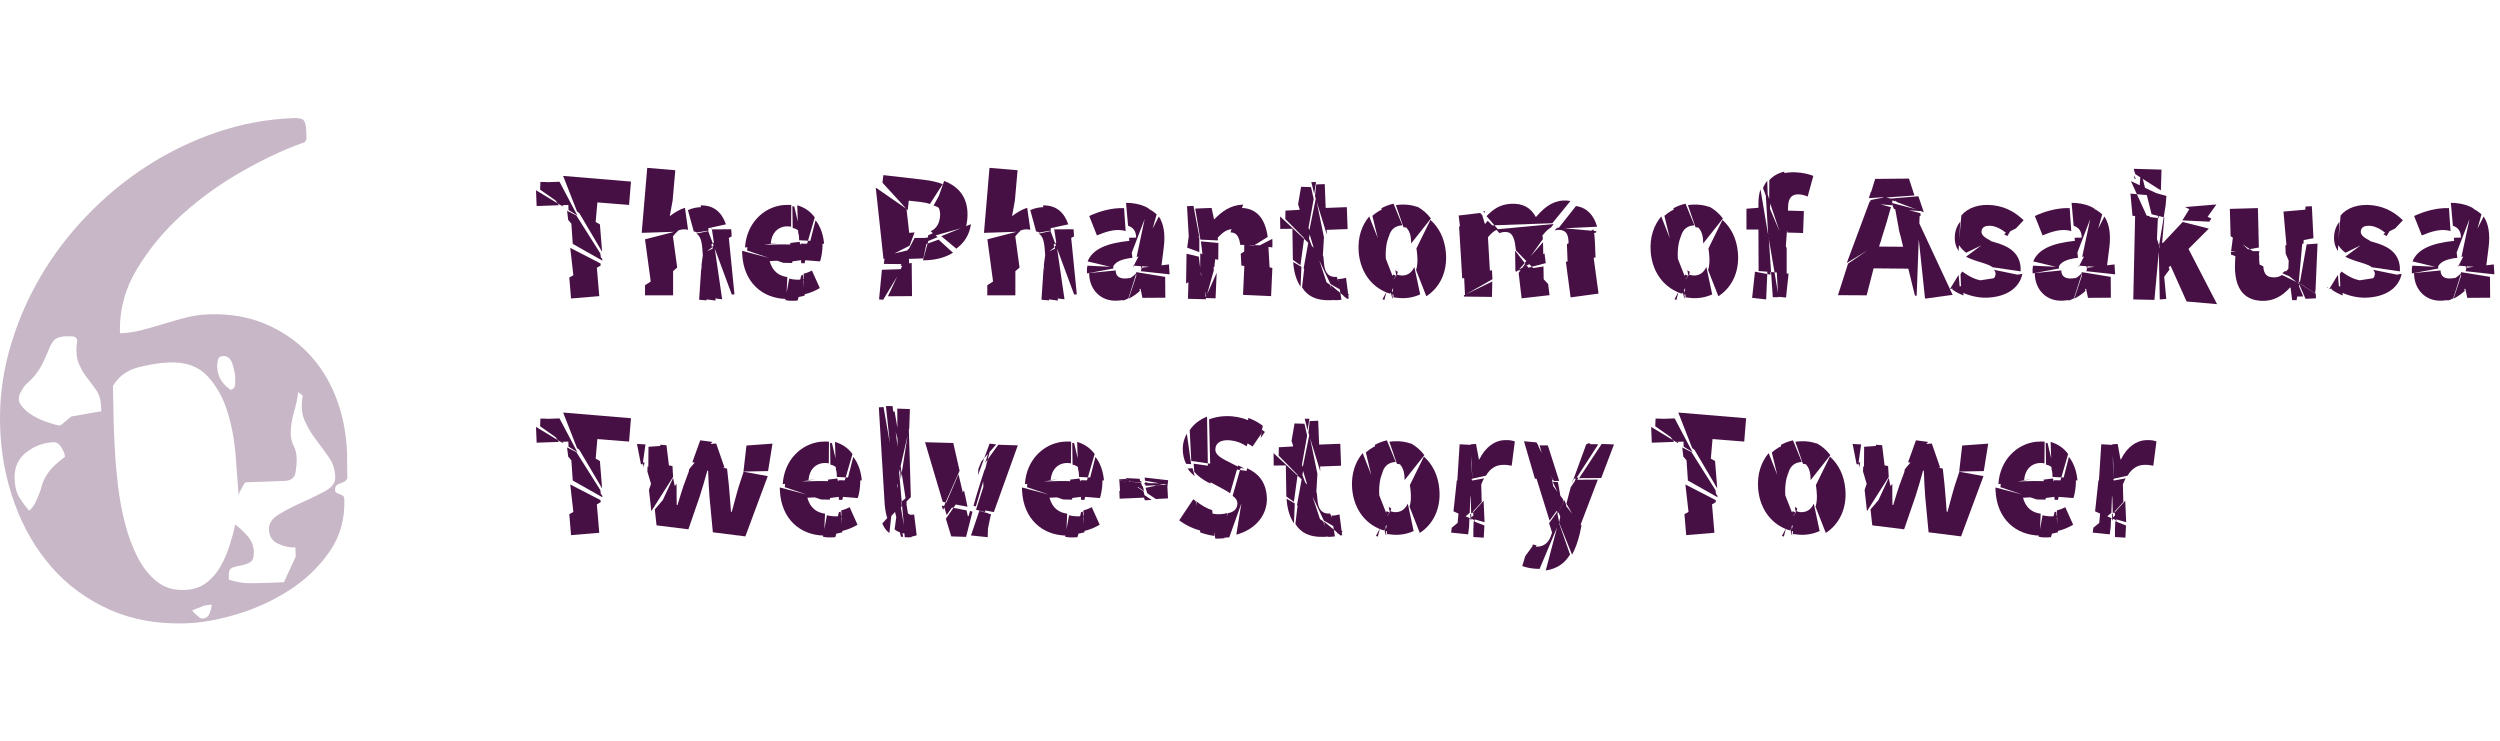
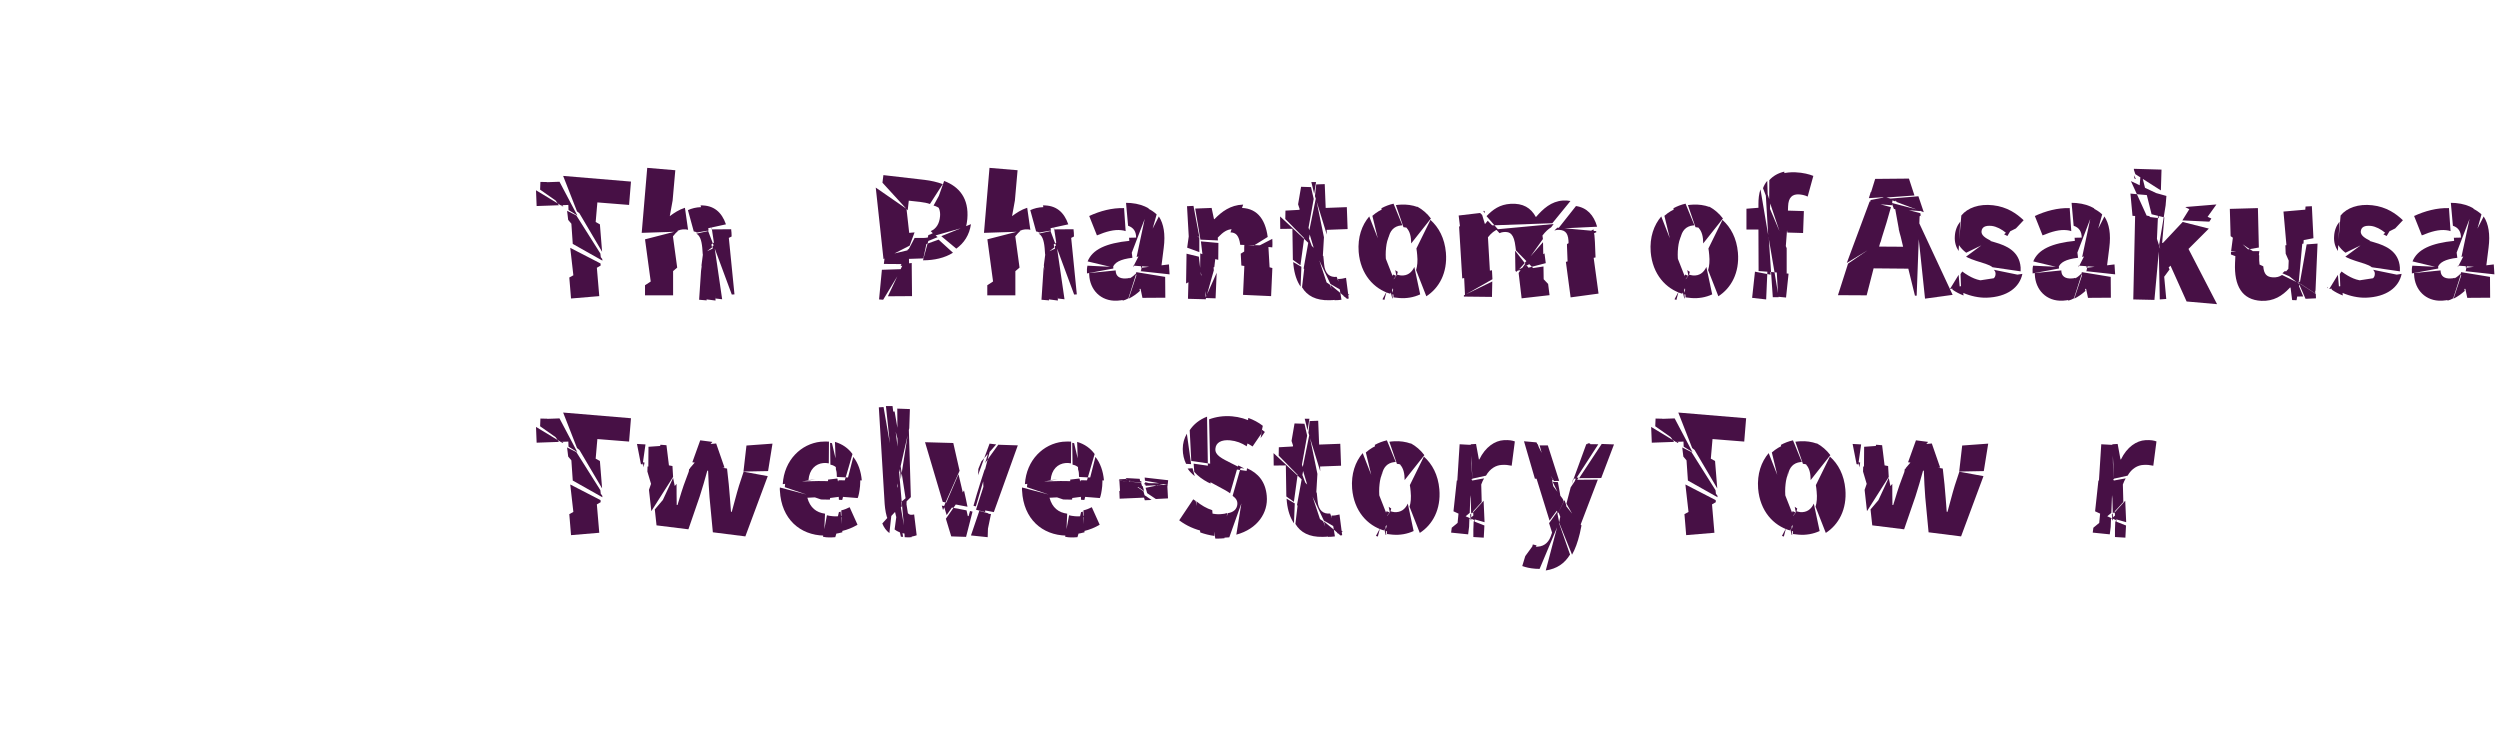
<svg xmlns="http://www.w3.org/2000/svg" id="_レイヤー_2" width="316.93" height="94" viewBox="0 0 316.93 94">
  <defs>
    <style>.cls-1{fill:#460e44;}.cls-2{fill:#fff;opacity:0;}.cls-3{opacity:.99;}.cls-4{opacity:.3;}</style>
  </defs>
  <g id="_レイヤー_2-2">
    <rect class="cls-2" x="111.46" y="-111.46" width="94" height="316.93" transform="translate(205.46 -111.46) rotate(90)" />
    <g class="cls-3">
      <path class="cls-1" d="M70.93,23.04l2.26,4.28-1.12-.7-.02-.64-.98.04-.38-.24.16.24-2.82.1-.08-2,2.74,1.66-1.9-2.66,2.14-.08ZM71.23,26.14l-.14-.26-2.62-1.84.04-.98.86.02,1.72,2.8.34.26h-.2ZM73.15,26.8l-1.76-4.5,8.6.72-.24,2.96-4.02-.32-.26,3-2.32-1.86ZM73.07,27.32l3.04,4.82.08.7-4.16-4.96-.14-1.16,1.18.6ZM72.17,35.18l3.44-1.88.36,4.24-3.58.3-.22-2.66ZM76.15,33.66l-3.38,1.98-.48-4.22,3.84,1.98.02.26ZM72.39,27.72l3.96,5.12.02.2-3.76-2.12-.22-3.2ZM76.33,31.92l-2.9-4.92,2.62,1.44.28,3.48Z" />
      <path class="cls-1" d="M81.35,29.52l.7-8.24,3.56.3-.34,3.84-.36,1.98c.54-.4,1.16-.82,1.92-1.06l.4,2.8c-.1-.04-.18-.04-.3-.06-.48-.04-.88.08-1.26.3l-4.32.14ZM85.85,33.92l-3.22,2.78-.86-6.36,4.2-1.08c-.22.18-.44.42-.66.7l.54,3.96ZM81.77,36.16l3.56-2.32v3.6h-3.56v-1.28ZM89.75,28.74l.08.48-1.48.26c-.12-.08-.24-.12-.4-.14l-.74-2.7c.48-.22,1.02-.36,1.64-.38.04,0,.08-.02.12-.02l.78,2.5ZM89.75,29.3l.52,2.06-1.18.9-.06-.82c-.1-1.08-.34-1.6-.76-1.82l1.48-.32ZM88.91,33.8l.68,4.28-.96-.08.28-4.2ZM90.15,31.02l-.54-2.06h.04l-.16-.48-.68-2.44c1.66-.04,2.68.84,3.22,2.4l-2.38.52.72,1.9,1.92-1.54c.04.32.1.64.12.98l.7,7.02-.34.02-2.4-6.48-.22.16ZM90.47,31.46l.24,6.64-1.4-.18-.38-4.3.2-1.54,1.34-.62ZM89.71,28.84l-.76-2.5c.08,0,.16,0,.24.02l.52,2.48ZM90.71,37.84l-.38-6.64.22-.12-.3-2h-.04l-.02-.5.06.5,2.44-.02c.04.3.06.6.06.92l-2.2,1.1,1,6.86-.84-.1Z" />
-       <path class="cls-1" d="M98.77,33.04l-1.2.06c.34,1.26,1.14,1.88,2.24,2.02l-.12,2.78c-3.04-.06-5.42-2.1-5.6-5.68-.02-.14-.02-.28,0-.42l4.68,1.24ZM98.61,30.78l-4.16.6c.18-3.08,2.36-5.12,4.8-5.38.36-.02.72-.04,1.06-.02l-.02,2.76c-.2-.04-.44-.06-.7-.04-.98.1-1.76.8-1.88,2.16l.9-.08ZM98.97,30.98l1.72.02-.26,2.34-1.12-.02-4.6-1.56c.02-.22.04-.46.08-.68l4.18-.1ZM100.05,35.32c.22.06.46.1.72.12.38.04.78.02,1.16-.06l-.82,2.72c-.36.04-.72.04-1.06.02-.18-.02-.34-.04-.5-.08l.5-2.72ZM100.25,33.16l-.06-2.36,1.18-.14.54,2.28-1.66.22ZM100.45,26.14c.08.02.16.02.24.04l.8,3.4c-.22-.36-.54-.6-1-.68l-.04-2.76ZM101.57,34.92c.06-.02.14-.04.22-.06l.22,2.62c-.38.1-.74.18-1.1.22l.66-2.78ZM102.43,30.52l1.84.06c.02.34,0,.7-.02,1.04-.06.64-.18,1.26-.3,1.52l-2.24-.18.72-2.44-1.12-.06c0-.36-.02-.68-.12-.94l-.12-3.5c.96.28,1.7.82,2.22,1.54l-.86,2.96ZM102.63,30.9l-.64,2.48-.42-.02-.14-2.36h.08v-.12l1.12.02.76-2.98c.62.78.98,1.82,1.08,2.98h-1.84ZM101.87,34.7c.36-.08.7-.22,1.06-.4l1,2.22c-.6.36-1.28.64-1.98.8l-.08-2.62Z" />
      <path class="cls-1" d="M111.02,23.78l3.9,2.7.34,3.04.68-.06-.62,1.68-3.32,1.7-.98-9.06ZM114.3,34.12l-2.34,3.88-.52-.04.36-3.76,2.5-.08ZM115.07,26.66l-3.2-3.5.12-.96,5.2.6c.84.1,1.62.28,2.32.54l-1.62,2.52c-.34-.12-.74-.2-1.22-.26l-1.46-.16-.14,1.22ZM115.79,31.56l-1.22,1.92-2.52-.02.12-1.04,3.62-.86ZM112.56,37.56l1.92-4.08,1.1-.14.04,4.2-3.06.02ZM118.87,30.06l-1.36.56-.46,2.14h-.08l-1.74.06.02.74-1.08.16.92-2.1,2.42-1,.18-.82c.22-.06.4-.14.56-.24l.62.5ZM118.99,30.38l1.82,1.66c-1.04.66-2.38.96-3.8.96l.58-2.12-2.48.88.84-1.6h.86c.38.02.72-.02,1.02-.1l-.24.82,1.4-.5ZM118.55,29.86l-.56-.56c.7-.3,1.1-.94,1.18-1.86.06-.68-.12-1.2-.52-1.56l1.04-2.94c1.9.72,3.16,2.2,2.94,4.82-.04.34-.08.68-.18,1l-3.9,1.1ZM119.15,26.46c-.2-.18-.48-.32-.8-.4l1.44-2.64c.08.02.18.04.26.06l-.9,2.98ZM119.33,29.94l3.76-1.52c-.2,1.38-.88,2.4-1.86,3.1l-1.9-1.58Z" />
      <path class="cls-1" d="M124.74,29.52l.7-8.24,3.56.3-.34,3.84-.36,1.98c.54-.4,1.16-.82,1.92-1.06l.4,2.8c-.1-.04-.18-.04-.3-.06-.48-.04-.88.08-1.26.3l-4.32.14ZM129.25,33.92l-3.22,2.78-.86-6.36,4.2-1.08c-.22.18-.44.42-.66.7l.54,3.96ZM125.16,36.16l3.56-2.32v3.6h-3.56v-1.28ZM133.15,28.74l.08.48-1.48.26c-.12-.08-.24-.12-.4-.14l-.74-2.7c.48-.22,1.02-.36,1.64-.38.04,0,.08-.02.12-.02l.78,2.5ZM133.15,29.3l.52,2.06-1.18.9-.06-.82c-.1-1.08-.34-1.6-.76-1.82l1.48-.32ZM132.31,33.8l.68,4.28-.96-.08.28-4.2ZM133.55,31.02l-.54-2.06h.04l-.16-.48-.68-2.44c1.66-.04,2.68.84,3.22,2.4l-2.38.52.72,1.9,1.92-1.54c.04.32.1.64.12.98l.7,7.02-.34.02-2.4-6.48-.22.16ZM133.87,31.46l.24,6.64-1.4-.18-.38-4.3.2-1.54,1.34-.62ZM133.11,28.84l-.76-2.5c.08,0,.16,0,.24.02l.52,2.48ZM134.11,37.84l-.38-6.64.22-.12-.3-2h-.04l-.02-.5.06.5,2.44-.02c.04.3.06.6.06.92l-2.2,1.1,1,6.86-.84-.1Z" />
      <path class="cls-1" d="M141.14,33.84c0,.06-.02.14,0,.2l-3.34.62c-.02-.36-.02-.68.06-.98l3.28.16ZM137.88,33.14c.6-1.5,2.3-2.32,5.4-2.62l.28,2.16c-1.58.18-2.28.62-2.48,1.22l-3.2-.76ZM142.58,37.96c-.3.1-.62.14-.96.16-2.1.1-3.46-1.4-3.54-3.3,0-.08,0-.14-.02-.2l3.38-.34v.1c.04.66.52.96,1.26.92.18,0,.36-.02.52-.08l-.64,2.74ZM142.7,29.3c-.16-.06-.36-.1-.56-.12-.9-.1-1.88.16-3.08.66l-.98-2.46c1.4-.64,2.88-1.04,4.42-1l.2,2.92ZM144.01,34.8l-.96,3.02c-.22.12-.48.24-.74.3l.66-2.72c.38-.14.72-.4,1.02-.72l.02.12ZM143.37,32.32s-.02,0-.04-.02l-.2-2.16c.28-.02.58,0,.9-.02,0-.74-.3-1.26-1.02-1.5l-.26-2.9c.22,0,.42,0,.62.02.9.08,1.64.32,2.26.68l-2.26,5.9ZM144.09,34.84l.42,2.04c-.44.4-.92.74-1.42.98l1-3.02ZM143.73,33.68l3.18-6.24c.62.94.84,2.26.62,3.96l-.32,2.54-3.48-.26-.1.2.02-.22.08.02ZM144.01,34.68l.04-.18,3.66.6.02,2.64-2.9.02-.24-1.14h-.1s-.06.06-.1.08l-.38-2.02ZM144.73,33.94l3.46-.42.08,1.26-3.66-.4-.02-.02s.06-.06.08-.08v-.12l.06-.22h-.08l-.1-1.48c-.16.04-.32.06-.46.12l1.32-6.2c.46.2.88.48,1.22.8l-1.9,6.76ZM144.39,34.64l-.06.18-.02-.12s.04-.04.06-.06h.02ZM144.39,34.2l-.02.02s.02-.04.02-.04v.02Z" />
      <path class="cls-1" d="M150.42,32.16l1.56.38.28,2.4-1.9,1,.06-3.78ZM152.04,30.02l-1.34-.02-.22-3.86.82-.04.74,3.92ZM152.04,31.96l-1.54-.56.22-1.58,1.32.26v1.88ZM152.88,37.92l-.02.02-2.26-.06.06-2.14,1.9-.98.32,3.16ZM156.5,29.02c-.06,0-.12,0-.18.02-.8.02-1.28.4-1.94,1.08l.02.36-2.22-.1-.66-3.94,2.08-.08.3,1.42h.06c.92-.96,2.04-1.78,3.58-1.84h.06l-1.1,3.08ZM152.16,32.12l1.9.72-.12,1.02-1.8.68.02-2.42ZM153.88,34.26l-.94,3.34-.72-3.08,1.58-1.08.08.82ZM154.44,32.94l-1.98-.48-.22-1.86,2.22.2-.02,2.14ZM152.82,37.76l1.42-3.18-.14,3.24-1.28-.04.12-.32v.02l-.12.28ZM160.97,34.24l-3.6-.58-.08-1.5,1.74-1.08-1.8-.04c-.16-1.18-.54-1.56-1.24-1.58l1.04-3.1c2.22-.1,3.36,1.3,3.68,3.68l-1.68,1.04,1.76.04.18,3.12ZM157.78,33.02l3.52.96-.16,3.56-3.56-.16.2-4.36ZM161.29,31.36l-1.74-.18-1.82.96v-.74c.02-.14.02-.26.02-.38l1.8.16,1.74-.9c.02.24.02.48.02.74l-.02.34Z" />
      <path class="cls-1" d="M166.32,31.22l-1-.94-.46,3.34-.96-.68-.06-3.94-1.54.02-.02-1.58,3.04,2.84.16-1.26.84,2.2ZM165.86,30.72l.96.98,1.56,4.72-3.12-2.38.6-3.32-2.92-2.96.02-1.06,1.78-.1.12-.78,1.22,3.64-.22,1.26ZM164.98,33.82l-.1,2.52c-.48-.7-.78-1.6-.9-2.68l-.04-.44,1.04.6ZM166.2,23.72l.34,1.5-.78,4.34-1.2-3.66.38-2.22,1.26.04ZM165.36,33.9l3.22,2.18.76,1.92c-.26.04-.52.06-.82.06-1.7.04-2.82-.56-3.46-1.64l.3-2.52ZM166.82,25.1l1.02,4.98-.16,2.72-1.06-1.12-.68-2.26.88-4.32ZM166.6,24.56l-.36-1.48h.6l-.24,1.48ZM170.08,36.82l-1.42-.82-2.12-4.5,1.22.96.1,1.02c.1,1.26.74,1.7,1.58,1.62h.02l.62,1.72.98.56c-.2.08-.44.16-.68.24l-.3-.8ZM168.2,29.74l-1.5-4.88.16-1.48,1.08-.04.12,3.02,2.68-.1.1,2.78-2.66.1.02.6ZM169.92,37.14l.14.86c-.28.04-.56.06-.88.06l-.52-1.96,1.26,1.04-.3-1.78c.32.02.74-.06,1.02-.14l.34,2.62c-.06.02-.14.04-.22.04l-.84-.74Z" />
      <path class="cls-1" d="M177.04,35.06l.1.38-.26.48.62,1.54c-.34-.02-.7-.08-1.04-.16l.28-1.06.14-.32-.02-.12-.12.44-.5,1c-2.06-.62-3.76-2.44-4-5.3-.14-1.86.4-3.4,1.34-4.5l3.28,8.36.18-.74-.16-.82c.1.08.2.16.32.22l-.16.6ZM176.4,35.76l.16,2.06h-.06l-.4-1.62-.2.3.18-.42-2.1-8.72c.52-.46,1.1-.8,1.7-1.02l.3,3.88c-.18.44-.26.98-.3,1.62-.06,1.22.12,2.14.64,2.7l.04.84.26-.58c.1.06.22.1.36.16l-.58.8-.04-.38-.28.7.02.12.3-.44ZM175.12,26.4c.48-.26,1-.46,1.54-.58l1.12,2.74c-.06.02-.12.02-.18.02-.88.1-1.4.66-1.58,1.62l-.9-3.8ZM175.78,36.96l-.28,1.06c-.08-.02-.16-.06-.24-.08l.52-.98ZM176.54,35.62l.58-.8c.14.04.3.08.48.1.8.06,1.36-.34,1.7-1.08l.74,3.48c-.82.38-1.74.54-2.66.46-.24-.02-.48-.06-.72-.08l-.12-2.08ZM178.84,29.14c-.26-.2-.56-.32-.92-.34l-.96-2.8c.2-.02.42-.06.64-.06.72-.04,1.44.06,2.1.3l-.86,2.9ZM179.68,26.2c.66.36,1.26.88,1.72,1.5l-2.5,3.16c0-.84-.16-1.5-.56-1.94l1.34-2.72ZM179.52,34.24c.16-.52.22-1.16.14-1.92-.02-.3-.06-.58-.1-.82l1.78-3.62c1.06.94,1.8,2.32,1.96,4.14.22,2.56-.86,4.5-2.48,5.54l-1.3-3.32Z" />
      <path class="cls-1" d="M189.66,29.08l7.3-.68-.32.42c-.34.2-.72.54-1.1,1.04l.06.44-2.04,2.86.26.28,1.98-1.32.16,1.24-1.76.46,2.06,2.18.18,1.42-3.54.4-.38-3.22.28-.4,1.4-.38-.38-.38-.9.6.64-.88-1.38-1.42-.06-.46c-.18-1.58-.66-1.96-1.54-1.86-.16.02-.32.06-.48.14l-.44-.48-4.48.42-.26-2.18,2.72-.32.26.26.34,1.12.06-.02c.1-.14.18-.24.3-.38l1.06,1.1ZM196.79,28.3l-7.34.26.44.5c-.4.16-.84.48-1.26,1.02l.26,4.48-3.52.74-.4-6.6,4.48-.14-1-1.16c.8-.84,1.68-1.48,3.04-1.56,1.58-.1,2.58.5,3.22,1.68.92-1.06,1.94-2,3.44-2.1.32-.02.64,0,.94.06l-2.3,2.82ZM185.58,37.44l3.6-1.76-.04,1.96-3.56-.04v-.16ZM189.2,35.4l-3.48,1.98-.12-2.42,3.54-.7.06,1.14ZM188.26,27.04l-.24-.3h.18l.06.3ZM195.71,36.44l-1.84-2.38-1.44.24.14-.14.98-.5-.26-.32-.72.82-.36.18-.1.02-.04-2.58,1.22,1.56,2.32-2.64.04,1.84-2.1,1.12.32.4,1.8-.28.04,2.66ZM192.46,33.94l-.14.14-.22.04.36-.18ZM192.24,34.14l-.1.06v-.04l.1-.02ZM192.54,34.2l-.38.3.04-.26.12-.04h.22ZM197.43,28.86l4.92.44s.02.08.02.14l-3.52,1.52c.02-1.36-.36-1.78-1.2-1.82-.18-.02-.38.02-.6.08l.38-.36ZM197.53,28.98l2.26-2.86c1.38.2,2.26,1.14,2.68,2.62l-4.94.24ZM198.51,33.2l3.46-.98.68,5-3.54.48-.6-4.5ZM202.01,29.08c.1.48.16,1,.18,1.58l.08,1.98-3.54.64-.08-2.06v-.28l3.36-1.86Z" />
      <path class="cls-1" d="M214.06,35.06l.1.38-.26.48.62,1.54c-.34-.02-.7-.08-1.04-.16l.28-1.06.14-.32-.02-.12-.12.44-.5,1c-2.06-.62-3.76-2.44-4-5.3-.14-1.86.4-3.4,1.34-4.5l3.28,8.36.18-.74-.16-.82c.1.08.2.16.32.22l-.16.6ZM213.42,35.76l.16,2.06h-.06l-.4-1.62-.2.3.18-.42-2.1-8.72c.52-.46,1.1-.8,1.7-1.02l.3,3.88c-.18.44-.26.98-.3,1.62-.06,1.22.12,2.14.64,2.7l.04.84.26-.58c.1.06.22.1.36.16l-.58.8-.04-.38-.28.7.02.12.3-.44ZM212.14,26.4c.48-.26,1-.46,1.54-.58l1.12,2.74c-.06.02-.12.02-.18.02-.88.1-1.4.66-1.58,1.62l-.9-3.8ZM212.8,36.96l-.28,1.06c-.08-.02-.16-.06-.24-.08l.52-.98ZM213.56,35.62l.58-.8c.14.04.3.08.48.1.8.06,1.36-.34,1.7-1.08l.74,3.48c-.82.38-1.74.54-2.66.46-.24-.02-.48-.06-.72-.08l-.12-2.08ZM215.86,29.14c-.26-.2-.56-.32-.92-.34l-.96-2.8c.2-.02.42-.06.64-.06.72-.04,1.44.06,2.1.3l-.86,2.9ZM216.7,26.2c.66.36,1.26.88,1.72,1.5l-2.5,3.16c0-.84-.16-1.5-.56-1.94l1.34-2.72ZM216.54,34.24c.16-.52.22-1.16.14-1.92-.02-.3-.06-.58-.1-.82l1.78-3.62c1.06.94,1.8,2.32,1.96,4.14.22,2.56-.86,4.5-2.48,5.54l-1.3-3.32Z" />
      <path class="cls-1" d="M224.96,34.52l.52,3.16h-.74l-.22-3.2-1.58-.12-.02-5.26h-1.52v-2.64l1.52-.12v-.46c0-.66.06-1.3.26-1.88l1.06,6.3-.3-4.88,2.56,6.04v3.18l-1.54-.12-.72-4.22.28,4.18.44.04ZM224.2,30.56l.26,4.26-.42-.08-.14,3.22-1.78-.2.36-3.32,1.56.3.16-4.18-.38-6.4s.06-.08.08-.14l.52,1.66-.22,4.88ZM224.12,25.48l-.62-1.62c.12-.34.3-.66.54-.94l.08,2.56ZM224.28,25.4l.02-2.56c.46-.52,1.1-.9,1.9-1.08l.36,7.48h-.02l-.18,2.38-2.08-6.22ZM225.42,37.62l-.18-3.2,1.5.28-.32,3.02-1-.1ZM226.58,29.48l-.62-7.48c.46-.12,1-.18,1.62-.16,1,.04,1.82.26,2.3.46l-.72,2.62c-.36-.18-.78-.26-1.16-.28-.78-.02-1.28.38-1.32,1.52l-.02.54,2.02.06-.1,2.78-2-.06Z" />
      <path class="cls-1" d="M243.36,27.2l-.38,10.28h-.22l-.84-3.42-4.4-.04-.88,3.42-3.64-.02,1.28-4,4.12-2.82-.18.66,3.04.02-.3-1.26c-.1-.32-.18-.66-.26-1l2.66-1.82ZM238.4,30.72l-4.28,2.62,2.9-7.8,2.7.72c-.36,1.3-.76,2.68-1.16,3.88l-.16.58ZM238.8,25l-1.88.12.24-.78,1.64.66ZM237.14,25.36l1.86-.36.92.24c-.02.26-.04.52-.08.78l-2.78-.22.08-.44ZM242.7,24.78l-3.86.28-1.66-.64.54-1.74,4.28-.04.7,2.14ZM239.36,25.2l3.84-.32.68,2.02-3.46-1.3c-.02-.06-.02-.1-.06-.14h-.08v.08l-.92-.34ZM243.38,26.66l.04.1-3.32-.26c-.12-.28-.22-.54-.3-.78l3.58.94ZM243.48,27.34l-2.76,1.7c-.16-.92-.34-1.92-.52-2.86l3.24.84.04.22v.1ZM242.96,27.62l.02-.02,4.56,9.78-3.5.48-1.08-10.24ZM243.62,27.46l-.02.02v-.12l.02.1Z" />
      <path class="cls-1" d="M247.02,36.36l-.02.18s-.04-.04-.06-.06l.08-.12ZM248.44,36.42l-1.24.22,1.1-1.8.14,1.58ZM247.56,36.46l1.26-.22.1,1.22c-.5-.2-.98-.44-1.4-.74l-.02-.18.06-.08ZM248.3,31.82c-.34-.52-.54-1.14-.48-1.9.04-.7.28-1.32.68-1.82l-.2,3.72ZM255.56,28.96l-1.2.6c-.62-.52-1.26-.84-1.86-.92-.82-.08-1.24.14-1.3.68-.04.5.46.84,1.18,1.2l-3.12,1.52c-.38-.28-.7-.62-.94-1l.32-3.72c.8-.98,2.26-1.5,4.02-1.3,1.78.2,3,1.06,3.88,1.9l-.98,1.04ZM248.6,36.32l-.06-1.58.22-.32c1.06.78,2,1.18,2.9,1.16.94,0,1.34-.34,1.32-.9,0-.18-.08-.34-.22-.48l3.5.72c-.02.12-.02.22-.04.34l-7.62,1.06ZM248.8,35.88l7.58-1.16c-.34,1.68-1.88,2.94-4.56,3.02-.94.02-2-.2-2.96-.62l-.06-1.24ZM252.02,30.48c.28.06.58.14.88.24,1.46.42,3.1,1.12,3.26,3.18v.5l-3.56-.52c-.4-.34-1.24-.54-2.1-.82-.42-.14-.86-.3-1.26-.52l2.78-2.06ZM255.1,28.88l-.62,1.04c-.14-.08-.28-.16-.42-.22l1.04-.82Z" />
      <path class="cls-1" d="M261.02,33.84c0,.06-.02.14,0,.2l-3.34.62c-.02-.36-.02-.68.06-.98l3.28.16ZM257.76,33.14c.6-1.5,2.3-2.32,5.4-2.62l.28,2.16c-1.58.18-2.28.62-2.48,1.22l-3.2-.76ZM262.46,37.96c-.3.1-.62.14-.96.16-2.1.1-3.46-1.4-3.54-3.3,0-.08,0-.14-.02-.2l3.38-.34v.1c.04.66.52.96,1.26.92.18,0,.36-.02.52-.08l-.64,2.74ZM262.58,29.3c-.16-.06-.36-.1-.56-.12-.9-.1-1.88.16-3.08.66l-.98-2.46c1.4-.64,2.88-1.04,4.42-1l.2,2.92ZM263.88,34.8l-.96,3.02c-.22.12-.48.24-.74.3l.66-2.72c.38-.14.72-.4,1.02-.72l.02.12ZM263.24,32.32s-.02,0-.04-.02l-.2-2.16c.28-.02.58,0,.9-.02,0-.74-.3-1.26-1.02-1.5l-.26-2.9c.22,0,.42,0,.62.02.9.08,1.64.32,2.26.68l-2.26,5.9ZM263.96,34.84l.42,2.04c-.44.4-.92.74-1.42.98l1-3.02ZM263.6,33.68l3.18-6.24c.62.94.84,2.26.62,3.96l-.32,2.54-3.48-.26-.1.2.02-.22.08.02ZM263.88,34.68l.04-.18,3.66.6.02,2.64-2.9.02-.24-1.14h-.1s-.06.06-.1.08l-.38-2.02ZM264.6,33.94l3.46-.42.08,1.26-3.66-.4-.02-.02s.06-.06.08-.08v-.12l.06-.22h-.08l-.1-1.48c-.16.04-.32.06-.46.12l1.32-6.2c.46.2.88.48,1.22.8l-1.9,6.76ZM264.26,34.64l-.06.18-.02-.12s.04-.04.06-.06h.02ZM264.26,34.2l-.02.02s.02-.04.02-.04v.02Z" />
      <path class="cls-1" d="M270.14,22.96l3.46,1.64.02.26-2.72-.24,1.3,2.86-1.86-.12-.26-2.82.82.08-.76-1.66ZM270.68,27.06l1.82.34,1.24,3.8-.62,6.82-2.68-.06.24-10.9ZM273.94,24.14l-3.24-2.06-.18-.54v-.14l3.5.1-.08,2.64ZM270.78,22.7l-.2-.08-.06-.42.26.5ZM271.36,22.2l.2.14.44,1.76,2.64.74-.1,1.2-.24,1.5.08.02-.28,3.24h.1l2.5-2.66,3.32.84-2.58,2.58,3.62,7-3.86-.34-2.04-4.54-.62.6-.82-3.26.58-3.48-1.54-.38-.76-3.06-.78-.22.14-1.68ZM273.66,27.66l-.1-.02-.16,3.54-1.4-3.74,1.56.2.06-1.52.04,1.54ZM273.8,37.96l-.14-6.84,1.38,3.04-.68.92.26,2.82-.82.06ZM277.58,26.46l2.76,1.24-.26.4-3.42-.16.92-1.48ZM279.78,27.6l-2.72-1.32.04-.04,3.88-.32-1.2,1.68Z" />
      <path class="cls-1" d="M286.36,31.38l-1.16.2,1.2.78v.62c.02.26.04.48.06.68l-3.64-1.4v-.3l2.38-.38-2.42-1.64-.1-3.46,3.56-.1.12,5ZM285.24,31.84h1.18l-.12.98-1.06-.98-2.4.02.26-2,2.14,1.98ZM292.42,30.98l1.38-.1-.26,6-2-.94-.04.1-.04-.06.02.12-.34,1.96-.56-.02-.2-1.58h-.08c-.98,1.08-2.08,1.74-3.62,1.68-2.48-.12-3.46-1.94-3.34-4.78l.06-1.26,3.52,1.66c.08,1.02.46,1.36,1.22,1.4.46.02.8-.06,1.16-.3l1.84.9-1.48-1.18c.14-.14.28-.3.44-.5l.08-1.84,1.24,3.64-.28-.12.32.22-.04-.1.12.06.88-4.96ZM291.2,35.46l.28.12.04.1.06.04-.02.08-.04-.12-.32-.22-1.86-.82c.1-.08.22-.18.34-.3l1.52,1.12ZM292.02,30.88l-2.14.48-.4-4.54,2.76-.24-.22,4.3ZM289.72,31.1l2.16-.38-.46,5,2.06.78.04.7-2.12-1.38.02-.1-.12-.04-1.54-3.52-.04-1.06ZM290.96,37.6l.22-1.98.8,1.96-1.02.02ZM291.44,35.96v-.08l2.14,1.38.02.56-1.32.06-.84-1.92ZM293.28,30.2l-1.38.26.38-4.28.8-.04.2,4.06Z" />
      <path class="cls-1" d="M295.1,36.36l-.02.18s-.04-.04-.06-.06l.08-.12ZM296.52,36.42l-1.24.22,1.1-1.8.14,1.58ZM295.64,36.46l1.26-.22.1,1.22c-.5-.2-.98-.44-1.4-.74l-.02-.18.06-.08ZM296.38,31.82c-.34-.52-.54-1.14-.48-1.9.04-.7.28-1.32.68-1.82l-.2,3.72ZM303.64,28.96l-1.2.6c-.62-.52-1.26-.84-1.86-.92-.82-.08-1.24.14-1.3.68-.04.5.46.84,1.18,1.2l-3.12,1.52c-.38-.28-.7-.62-.94-1l.32-3.72c.8-.98,2.26-1.5,4.02-1.3,1.78.2,3,1.06,3.88,1.9l-.98,1.04ZM296.68,36.32l-.06-1.58.22-.32c1.06.78,2,1.18,2.9,1.16.94,0,1.34-.34,1.32-.9,0-.18-.08-.34-.22-.48l3.5.72c-.02.12-.02.22-.04.34l-7.62,1.06ZM296.88,35.88l7.58-1.16c-.34,1.68-1.88,2.94-4.56,3.02-.94.02-2-.2-2.96-.62l-.06-1.24ZM300.1,30.48c.28.06.58.14.88.24,1.46.42,3.1,1.12,3.26,3.18v.5l-3.56-.52c-.4-.34-1.24-.54-2.1-.82-.42-.14-.86-.3-1.26-.52l2.78-2.06ZM303.18,28.88l-.62,1.04c-.14-.08-.28-.16-.42-.22l1.04-.82Z" />
      <path class="cls-1" d="M309.1,33.84c0,.06-.02.14,0,.2l-3.34.62c-.02-.36-.02-.68.06-.98l3.28.16ZM305.84,33.14c.6-1.5,2.3-2.32,5.4-2.62l.28,2.16c-1.58.18-2.28.62-2.48,1.22l-3.2-.76ZM310.54,37.96c-.3.1-.62.14-.96.16-2.1.1-3.46-1.4-3.54-3.3,0-.08,0-.14-.02-.2l3.38-.34v.1c.04.66.52.96,1.26.92.18,0,.36-.02.52-.08l-.64,2.74ZM310.66,29.3c-.16-.06-.36-.1-.56-.12-.9-.1-1.88.16-3.08.66l-.98-2.46c1.4-.64,2.88-1.04,4.42-1l.2,2.92ZM311.96,34.8l-.96,3.02c-.22.12-.48.24-.74.3l.66-2.72c.38-.14.72-.4,1.02-.72l.02.12ZM311.32,32.32s-.02,0-.04-.02l-.2-2.16c.28-.02.58,0,.9-.02,0-.74-.3-1.26-1.02-1.5l-.26-2.9c.22,0,.42,0,.62.02.9.08,1.64.32,2.26.68l-2.26,5.9ZM312.04,34.84l.42,2.04c-.44.4-.92.74-1.42.98l1-3.02ZM311.68,33.68l3.18-6.24c.62.94.84,2.26.62,3.96l-.32,2.54-3.48-.26-.1.2.02-.22.08.02ZM311.96,34.68l.04-.18,3.66.6.02,2.64-2.9.02-.24-1.14h-.1s-.06.06-.1.08l-.38-2.02ZM312.68,33.94l3.46-.42.08,1.26-3.66-.4-.02-.02s.06-.06.08-.08v-.12l.06-.22h-.08l-.1-1.48c-.16.04-.32.06-.46.12l1.32-6.2c.46.2.88.48,1.22.8l-1.9,6.76ZM312.34,34.64l-.06.18-.02-.12s.04-.04.06-.06h.02ZM312.34,34.2l-.02.02s.02-.04.02-.04v.02Z" />
      <path class="cls-1" d="M70.93,53.04l2.26,4.28-1.12-.7-.02-.64-.98.04-.38-.24.16.24-2.82.1-.08-2,2.74,1.66-1.9-2.66,2.14-.08ZM71.23,56.14l-.14-.26-2.62-1.84.04-.98.86.02,1.72,2.8.34.26h-.2ZM73.15,56.8l-1.76-4.5,8.6.72-.24,2.96-4.02-.32-.26,3-2.32-1.86ZM73.07,57.32l3.04,4.82.08.7-4.16-4.96-.14-1.16,1.18.6ZM72.17,65.18l3.44-1.88.36,4.24-3.58.3-.22-2.66ZM76.15,63.66l-3.38,1.98-.48-4.22,3.84,1.98.02.26ZM72.39,57.72l3.96,5.12.02.2-3.76-2.12-.22-3.2ZM76.33,61.92l-2.9-4.92,2.62,1.44.28,3.48Z" />
      <path class="cls-1" d="M81.83,56.34l-.36,2.54-.22-.04-.5-2.56,1.08.06ZM81.71,58.64l-.12.6-.1-.64.22.04ZM82.07,59.78l.02-.64,1.38.02-.54,3.52-.86-2.9ZM82.19,59.22l.02-2.58,1.7-.12-.34,2.66-1.38.04ZM83.43,58.74l1.82.34.08,1.38-2.76,4.34-.3-2.7,1.16-3.36ZM84.83,59.22l-1.84-.24.74-2.6.76.06.34,2.78ZM94.27,59.8l3.06.56-2.84,7.64-4.12-.52-.42-4.42c-.08-1.08-.14-2.12-.18-3.38l-.1-.02c-.34,1.22-.62,2.22-.96,3.26l-1.44,4.18-4.04-.5-.22-2.02,2.76-3.24c0,.88,0,1.76.02,2.68h.1c.34-1.12.66-2.22,1.08-3.3l.52-1.4.58-.68-.3-.04,1-2.78,1.54.2-2.24,2.62,4.1.76.22,2c.12,1.16.18,2.3.28,3.48h.1c.32-1.12.58-2.22.92-3.32l.58-1.76ZM83.17,65.24l2.16-4.66.2.98c.04.26.08.52.12.76l-2.3,3.56-.18-.64ZM91.85,59.28l-4.18.14-.42.78.12-.76.3-.02,1.6-3.06,1.52-.14,1.06,3.06ZM97.37,59.72l-3.12.06.38-3.3,3.3-.24-.56,3.48Z" />
      <path class="cls-1" d="M103.55,63.04l-1.2.06c.34,1.26,1.14,1.88,2.24,2.02l-.12,2.78c-3.04-.06-5.42-2.1-5.6-5.68-.02-.14-.02-.28,0-.42l4.68,1.24ZM103.39,60.78l-4.16.6c.18-3.08,2.36-5.12,4.8-5.38.36-.02.72-.04,1.06-.02l-.02,2.76c-.2-.04-.44-.06-.7-.04-.98.1-1.76.8-1.88,2.16l.9-.08ZM103.75,60.98l1.72.02-.26,2.34-1.12-.02-4.6-1.56c.02-.22.04-.46.08-.68l4.18-.1ZM104.83,65.32c.22.06.46.1.72.12.38.04.78.02,1.16-.06l-.82,2.72c-.36.04-.72.04-1.06.02-.18-.02-.34-.04-.5-.08l.5-2.72ZM105.03,63.16l-.06-2.36,1.18-.14.54,2.28-1.66.22ZM105.23,56.14c.08.02.16.02.24.04l.8,3.4c-.22-.36-.54-.6-1-.68l-.04-2.76ZM106.35,64.92c.06-.02.14-.04.22-.06l.22,2.62c-.38.1-.74.18-1.1.22l.66-2.78ZM107.21,60.52l1.84.06c.02.34,0,.7-.02,1.04-.06.64-.18,1.26-.3,1.52l-2.24-.18.72-2.44-1.12-.06c0-.36-.02-.68-.12-.94l-.12-3.5c.96.28,1.7.82,2.22,1.54l-.86,2.96ZM107.41,60.9l-.64,2.48-.42-.02-.14-2.36h.08v-.12l1.12.02.76-2.98c.62.78.98,1.82,1.08,2.98h-1.84ZM106.65,64.7c.36-.08.7-.22,1.06-.4l1,2.22c-.6.36-1.28.64-1.98.8l-.08-2.62Z" />
      <path class="cls-1" d="M113.75,64.6l.42-.46.6,3.52c-.56-.08-1-.26-1.36-.54l.34-2.52-1.2,1.28c-.22-.56-.34-1.24-.4-1.98l-.74-12.26.6-.04,1.96,11.3-.22,1.7ZM113.45,64.6l-.42.46-.28,2.52c-.4-.3-.7-.72-.9-1.22l1.18-1.3.18-1.72.24,1.26ZM113.89,57.5l.1,2.86-.48,2.5-1.2-11.38h.84l.74,6.02ZM113.41,52.16l1.02,5.94-1.54-5.88.52-.06ZM113.81,64.08l.68,3.98c-.1,0-.18-.02-.28-.02l-.82-3.46.42-.5ZM113.89,60.9l.44,3.28-.44.5-.26-1.26.26-2.52ZM113.83,64.02l-.02-3.34.18-.76-.2-2.1-.04-6.02,1.6.06-.08,2.42-1.28,5.64.32,3.66.64-.54-.04,1.22c-.04.76.3.98.58,1,.12,0,.2,0,.4-.04l.32,2.64c-.34.12-.82.24-1.48.24l-.42-4.52-.48.44ZM114.43,64.08l.44-.46-.56-3.64-.12.78-.2-2.86.32,2.08.9-5.72.26,8.76-.6.6.7,4.48c-.1,0-.18,0-.28.02-.22,0-.4,0-.6-.02l-.26-4.02Z" />
      <path class="cls-1" d="M121.65,59.68l-1.78,4.02,1.1.22,1.24-1.74c.16.68.3,1.36.44,2.06l-1.68-.32-.96,1.38-.34-1.1.2-.5-.36-.08-2.24-7.56,3.58.1.8,3.52ZM123.29,64.86l-.82,3.2-1.88-.06-.68-2.24.96-1.38-1.1-.22-.22.5-.16-.56.38.06,1.74-4.04.42,1.78c.06.24.1.48.16.72l-1.22,1.76,1.66.32c.06.24.1.48.16.72h.1c.06-.22.12-.42.18-.64l.32.08ZM123.09,67.88l1.06-3.12,1.16.32-.1,3.02-2.12-.22ZM124.87,60.26l-1.16,3.94-.3-.08c.26-.98.56-1.92.84-2.82l.6-1.86.02.82ZM123.73,64.62l1.26-3.9-.1,4.2-1.16-.3ZM124.77,58.08l.68-1.84.84.1-1.52,1.74-.78,2.16.04-.8.38-.94.36-.42ZM124.39,65.08l1.24.08-.6,2.9h-.12l-.52-2.98ZM125.71,56.34l-.5,1.9,1.34-1.86,2.48.08-3.04,8.46-1.24-.24-.12-4.22.58-2.22-.32.46.72-2.36h.1Z" />
      <path class="cls-1" d="M134.25,63.04l-1.2.06c.34,1.26,1.14,1.88,2.24,2.02l-.12,2.78c-3.04-.06-5.42-2.1-5.6-5.68-.02-.14-.02-.28,0-.42l4.68,1.24ZM134.09,60.78l-4.16.6c.18-3.08,2.36-5.12,4.8-5.38.36-.02.72-.04,1.06-.02l-.02,2.76c-.2-.04-.44-.06-.7-.04-.98.1-1.76.8-1.88,2.16l.9-.08ZM134.45,60.98l1.72.02-.26,2.34-1.12-.02-4.6-1.56c.02-.22.04-.46.08-.68l4.18-.1ZM135.53,65.32c.22.06.46.1.72.12.38.04.78.02,1.16-.06l-.82,2.72c-.36.04-.72.04-1.06.02-.18-.02-.34-.04-.5-.08l.5-2.72ZM135.73,63.16l-.06-2.36,1.18-.14.54,2.28-1.66.22ZM135.93,56.14c.08.02.16.02.24.04l.8,3.4c-.22-.36-.54-.6-1-.68l-.04-2.76ZM137.05,64.92c.06-.02.14-.04.22-.06l.22,2.62c-.38.1-.74.18-1.1.22l.66-2.78ZM137.91,60.52l1.84.06c.02.34,0,.7-.02,1.04-.06.64-.18,1.26-.3,1.52l-2.24-.18.72-2.44-1.12-.06c0-.36-.02-.68-.12-.94l-.12-3.5c.96.28,1.7.82,2.22,1.54l-.86,2.96ZM138.11,60.9l-.64,2.48-.42-.02-.14-2.36h.08v-.12l1.12.02.76-2.98c.62.78.98,1.82,1.08,2.98h-1.84ZM137.35,64.7c.36-.08.7-.22,1.06-.4l1,2.22c-.6.36-1.28.64-1.98.8l-.08-2.62Z" />
      <path class="cls-1" d="M144.2,61.76l.76.52.22.8-3.24.14-.04-.98,2.3-.48-1-.7-.92-.1h-.44v-.04l.44.04.82.02.1.08,1.46.14.12.42-.58.14ZM145.05,62.26l-.76-.52-2.3.52-.08-1.28h.44l-.44-.04-.02-.18.86-.04.42.26h-.82l.92.08-.1-.08,1.5.02.06.16-1.46-.1,1.02.68.56-.14.2.66ZM143.06,60.94l-.38-.34,1.8.1.08.42-1.5-.18ZM144.89,62.64l1.1.74-.86.04-.24-.78ZM146.53,63.26l-1.1-.74-.2-.68,1.38-.28-1.5-.14-.04-.18,2.82.04.08-.02v.02h-.08l-1.28.28,1.38.12.08,1.5-1.54.08ZM147.97,61.84l-1.32-.32-1.42.06-.06-.46,1.48.4,1.3-.08-2.8-.5-.04-.4,2.98.34-.06.54-.08.02h.08l-.06.4Z" />
      <path class="cls-1" d="M152.57,67.36c-1.1-.24-2.16-.7-3.08-1.4l1.78-2.66c.1.08.2.14.3.2l1,3.86ZM151,58.84l-.64-.04c-.26-.54-.42-1.16-.42-1.88s.18-1.36.52-1.94l.54,3.86ZM151.18,59.36l.28,1c-.34-.28-.66-.58-.9-.96l.62-.04ZM151.02,58.44l-.2-3.9c.5-.76,1.26-1.36,2.2-1.72l.1,5.92,3.76.54.1-.28.66.34s.06.04.1.06l-.86-.12-.94,3.26c-.34-.26-.8-.5-1.36-.8l-1.44-.78-.02-2.22-2.1-.3ZM151.32,58.78l2.1.3-.14-5.92c.86-.32,1.86-.48,2.94-.38.9.08,1.82.34,2.7.8l-.88,3c-.62-.42-1.3-.68-2.1-.76-1.1-.1-1.8.28-1.86,1.06-.08.84.82,1.24,2.08,1.88l1.12.56-.08.26.84.12c.24.12.44.26.66.38l-2.86,8.04c-.32.04-.68.04-1.06.02l.86-3.08c.76-.12,1.16-.52,1.22-1.12.04-.46-.18-.78-.6-1.08l.94-3.28-3.78-.5.04,2.22-.38-.18c-.6-.32-1.22-.76-1.68-1.3l-.08-1.04ZM151.66,63.54c.6.5,1.32.92,2.02,1.14l.26,3.26c-.6-.08-1.22-.24-1.78-.44l-.5-3.96ZM155.23,68.24c-.1,0-.22,0-.32.02-.28.02-.56.02-.84.02l-.62-3.22c.46.1.88.16,1.3.12.32-.02.6-.06.82-.14l-.34,3.2ZM158.09,59.36c1.44.64,2.34,1.72,2.5,3.5.2,2.14-1.18,4.2-3.86,4.92l1.36-8.42ZM158.25,52.98c.66.24,1.28.56,1.84,1l-.22,1.04-1.08,1.58c-.32-.22-.62-.38-.94-.52l.4-3.1ZM159.81,55.54l.18-1.06c.12.08.24.18.36.28l-.54.78Z" />
      <path class="cls-1" d="M165.49,61.22l-1-.94-.46,3.34-.96-.68-.06-3.94-1.54.02-.02-1.58,3.04,2.84.16-1.26.84,2.2ZM165.02,60.72l.96.98,1.56,4.72-3.12-2.38.6-3.32-2.92-2.96.02-1.06,1.78-.1.12-.78,1.22,3.64-.22,1.26ZM164.14,63.82l-.1,2.52c-.48-.7-.78-1.6-.9-2.68l-.04-.44,1.04.6ZM165.37,53.72l.34,1.5-.78,4.34-1.2-3.66.38-2.22,1.26.04ZM164.52,63.9l3.22,2.18.76,1.92c-.26.04-.52.06-.82.06-1.7.04-2.82-.56-3.46-1.64l.3-2.52ZM165.99,55.1l1.02,4.98-.16,2.72-1.06-1.12-.68-2.26.88-4.32ZM165.76,54.56l-.36-1.48h.6l-.24,1.48ZM169.25,66.82l-1.42-.82-2.12-4.5,1.22.96.1,1.02c.1,1.26.74,1.7,1.58,1.62h.02l.62,1.72.98.56c-.2.08-.44.16-.68.24l-.3-.8ZM167.37,59.74l-1.5-4.88.16-1.48,1.08-.04.12,3.02,2.68-.1.1,2.78-2.66.1.02.6ZM169.09,67.14l.14.86c-.28.04-.56.06-.88.06l-.52-1.96,1.26,1.04-.3-1.78c.32.02.74-.06,1.02-.14l.34,2.62c-.06.02-.14.04-.22.04l-.84-.74Z" />
      <path class="cls-1" d="M176.21,65.06l.1.38-.26.48.62,1.54c-.34-.02-.7-.08-1.04-.16l.28-1.06.14-.32-.02-.12-.12.44-.5,1c-2.06-.62-3.76-2.44-4-5.3-.14-1.86.4-3.4,1.34-4.5l3.28,8.36.18-.74-.16-.82c.1.08.2.16.32.22l-.16.6ZM175.57,65.76l.16,2.06h-.06l-.4-1.62-.2.3.18-.42-2.1-8.72c.52-.46,1.1-.8,1.7-1.02l.3,3.88c-.18.44-.26.98-.3,1.62-.06,1.22.12,2.14.64,2.7l.04.84.26-.58c.1.06.22.1.36.16l-.58.8-.04-.38-.28.7.02.12.3-.44ZM174.28,56.4c.48-.26,1-.46,1.54-.58l1.12,2.74c-.06.02-.12.02-.18.02-.88.1-1.4.66-1.58,1.62l-.9-3.8ZM174.95,66.96l-.28,1.06c-.08-.02-.16-.06-.24-.08l.52-.98ZM175.71,65.62l.58-.8c.14.04.3.08.48.1.8.06,1.36-.34,1.7-1.08l.74,3.48c-.82.38-1.74.54-2.66.46-.24-.02-.48-.06-.72-.08l-.12-2.08ZM178.01,59.14c-.26-.2-.56-.32-.92-.34l-.96-2.8c.2-.02.42-.06.64-.06.72-.04,1.44.06,2.1.3l-.86,2.9ZM178.85,56.2c.66.36,1.26.88,1.72,1.5l-2.5,3.16c0-.84-.16-1.5-.56-1.94l1.34-2.72ZM178.69,64.24c.16-.52.22-1.16.14-1.92-.02-.3-.06-.58-.1-.82l1.78-3.62c1.06.94,1.8,2.32,1.96,4.14.22,2.56-.86,4.5-2.48,5.54l-1.3-3.32Z" />
      <path class="cls-1" d="M186.32,65.02l-.58.48.54.24-.04,1.04-.12.96-2.16-.22.08-.62,1.7-1.4-1.48-.68.42-3.9,1.8-.1-.16,4.2ZM186.38,65.7l.56-.48-.02.72-.54-.24-1.68,1.44.2-2.08,1.48.64ZM186.54,60.88l-1.8.16.3-4.72,1.46.08.04,4.48ZM186.36,56.38l.3,4.36-.42.12-.62-4.42.74-.06ZM186.76,64.94l1.32-1.46.12,2.72-1.4-.4-.04-.86-.1.14-.46-4.18.42-.08.14,4.12ZM187.84,63.64l-1.34,1.46.02.86-.08-.02-.06-.72.12-.12-.1-4.14,1.74-.32c-.14.22-.24.48-.36.78l.06,2.22ZM186.66,60.68l-.22-4.36.68-.04.36,1.96h.06c.76-1.58,1.98-2.38,3.1-2.44.68-.04,1.08.04,1.4.16l-.4,3.08c-.42-.08-.78-.14-1.28-.1-.68.04-1.44.42-1.98,1.36l-1.72.38ZM186.78,67.1l.04-1.02,1.36.54-.08,1.54-1.32-.08v-.98ZM186.94,65.84l.12,1-.2-1.02.08.02ZM187,67.64l.1-.98-.02.98h-.08Z" />
      <path class="cls-1" d="M197.66,66.22l-2.48,5.9c-.18,0-.36-.02-.54-.02-.74-.06-1.2-.18-1.66-.34l.38-1.26.92-1.26c.08.02.18.06.28.06,1.08.08,1.68-.44,2-1.22l.2-.56-.38-1.2,1.02-1.42.26,1.32ZM196.54,60.8l-1.96-.12-1.38-4.74,1.58.14,1.44,2.9.32,1.82ZM193.94,70.42l.38-1.4c.12.02.3.08.48.12l-.86,1.28ZM195.98,58.94l-2-2.54.94-.12,1.06,2.66ZM194.76,60.58l1.96.08.76,3.92-1.04,1.42-1.68-5.42ZM197.66,60.96l-.66.02-1.06-1.76-.76-2.76h1.04l1.44,4.5ZM196.88,60.86l-.58-.02-.36-1.8.94,1.82ZM197.58,66.14l1.46,4.16c-.7,1.14-1.66,1.8-3.08,2.02l1.62-6.18ZM196.08,61.38l.58-.08,1.46,1.96c.04.1.08.2.12.3l-.74,1.54-1.42-3.72ZM196.84,61.08l.66.04.04.24c.14.62.22,1.26.34,1.92l-1.04-2.2ZM198.06,66.2l-.48-1.26.76-1.54c.08.22.14.46.22.66l-.5,2.14ZM200.49,66.62l-.22,1.04c-.26,1.06-.58,1.96-.98,2.66l-1.64-4.08.44-2.16c.04.12.1.22.14.34l.1-.02c.02-.16.02-.3.04-.46l2.12,2.68ZM199.76,60.82l2.8-.02-2.3,6.02-1.68-2.98c.18-.7.36-1.36.54-2.06l.64-.96ZM199.8,60.68h-.3l-.24.72c.04-.14.06-.28.1-.42l.08-.3h.06l1.6-4.38,1.52.02-2.82,4.36ZM199.82,60.54l.3.02-.66.94c.02-.08.06-.18.08-.26l.28-.7h-.06l1.52-4.34.32.02-1.78,4.32ZM202.99,60.6l-2.8.02,2.86-4.34,1.56.06-1.62,4.26Z" />
      <path class="cls-1" d="M212.3,53.04l2.26,4.28-1.12-.7-.02-.64-.98.04-.38-.24.16.24-2.82.1-.08-2,2.74,1.66-1.9-2.66,2.14-.08ZM212.6,56.14l-.14-.26-2.62-1.84.04-.98.86.02,1.72,2.8.34.26h-.2ZM214.52,56.8l-1.76-4.5,8.6.72-.24,2.96-4.02-.32-.26,3-2.32-1.86ZM214.44,57.32l3.04,4.82.08.7-4.16-4.96-.14-1.16,1.18.6ZM213.54,65.18l3.44-1.88.36,4.24-3.58.3-.22-2.66ZM217.52,63.66l-3.38,1.98-.48-4.22,3.84,1.98.02.26ZM213.76,57.72l3.96,5.12.02.2-3.76-2.12-.22-3.2ZM217.7,61.92l-2.9-4.92,2.62,1.44.28,3.48Z" />
      <path class="cls-1" d="M227.68,65.06l.1.38-.26.48.62,1.54c-.34-.02-.7-.08-1.04-.16l.28-1.06.14-.32-.02-.12-.12.44-.5,1c-2.06-.62-3.76-2.44-4-5.3-.14-1.86.4-3.4,1.34-4.5l3.28,8.36.18-.74-.16-.82c.1.08.2.16.32.22l-.16.6ZM227.04,65.76l.16,2.06h-.06l-.4-1.62-.2.3.18-.42-2.1-8.72c.52-.46,1.1-.8,1.7-1.02l.3,3.88c-.18.44-.26.98-.3,1.62-.06,1.22.12,2.14.64,2.7l.04.84.26-.58c.1.06.22.1.36.16l-.58.8-.04-.38-.28.7.02.12.3-.44ZM225.76,56.4c.48-.26,1-.46,1.54-.58l1.12,2.74c-.06.02-.12.02-.18.02-.88.1-1.4.66-1.58,1.62l-.9-3.8ZM226.42,66.96l-.28,1.06c-.08-.02-.16-.06-.24-.08l.52-.98ZM227.18,65.62l.58-.8c.14.04.3.08.48.1.8.06,1.36-.34,1.7-1.08l.74,3.48c-.82.38-1.74.54-2.66.46-.24-.02-.48-.06-.72-.08l-.12-2.08ZM229.48,59.14c-.26-.2-.56-.32-.92-.34l-.96-2.8c.2-.02.42-.06.64-.06.72-.04,1.44.06,2.1.3l-.86,2.9ZM230.32,56.2c.66.36,1.26.88,1.72,1.5l-2.5,3.16c0-.84-.16-1.5-.56-1.94l1.34-2.72ZM230.16,64.24c.16-.52.22-1.16.14-1.92-.02-.3-.06-.58-.1-.82l1.78-3.62c1.06.94,1.8,2.32,1.96,4.14.22,2.56-.86,4.5-2.48,5.54l-1.3-3.32Z" />
      <path class="cls-1" d="M235.94,56.34l-.36,2.54-.22-.04-.5-2.56,1.08.06ZM235.82,58.64l-.12.6-.1-.64.22.04ZM236.18,59.78l.02-.64,1.38.02-.54,3.52-.86-2.9ZM236.3,59.22l.02-2.58,1.7-.12-.34,2.66-1.38.04ZM237.54,58.74l1.82.34.08,1.38-2.76,4.34-.3-2.7,1.16-3.36ZM238.94,59.22l-1.84-.24.74-2.6.76.06.34,2.78ZM248.39,59.8l3.06.56-2.84,7.64-4.12-.52-.42-4.42c-.08-1.08-.14-2.12-.18-3.38l-.1-.02c-.34,1.22-.62,2.22-.96,3.26l-1.44,4.18-4.04-.5-.22-2.02,2.76-3.24c0,.88,0,1.76.02,2.68h.1c.34-1.12.66-2.22,1.08-3.3l.52-1.4.58-.68-.3-.04,1-2.78,1.54.2-2.24,2.62,4.1.76.22,2c.12,1.16.18,2.3.28,3.48h.1c.32-1.12.58-2.22.92-3.32l.58-1.76ZM237.28,65.24l2.16-4.66.2.98c.04.26.08.52.12.76l-2.3,3.56-.18-.64ZM245.96,59.28l-4.18.14-.42.78.12-.76.3-.02,1.6-3.06,1.52-.14,1.06,3.06ZM251.49,59.72l-3.12.06.38-3.3,3.3-.24-.56,3.48Z" />
-       <path class="cls-1" d="M257.66,63.04l-1.2.06c.34,1.26,1.14,1.88,2.24,2.02l-.12,2.78c-3.04-.06-5.42-2.1-5.6-5.68-.02-.14-.02-.28,0-.42l4.68,1.24ZM257.5,60.78l-4.16.6c.18-3.08,2.36-5.12,4.8-5.38.36-.02.72-.04,1.06-.02l-.02,2.76c-.2-.04-.44-.06-.7-.04-.98.1-1.76.8-1.88,2.16l.9-.08ZM257.86,60.98l1.72.02-.26,2.34-1.12-.02-4.6-1.56c.02-.22.04-.46.08-.68l4.18-.1ZM258.94,65.32c.22.06.46.1.72.12.38.04.78.02,1.16-.06l-.82,2.72c-.36.04-.72.04-1.06.02-.18-.02-.34-.04-.5-.08l.5-2.72ZM259.14,63.16l-.06-2.36,1.18-.14.54,2.28-1.66.22ZM259.34,56.14c.08.02.16.02.24.04l.8,3.4c-.22-.36-.54-.6-1-.68l-.04-2.76ZM260.46,64.92c.06-.02.14-.04.22-.06l.22,2.62c-.38.1-.74.18-1.1.22l.66-2.78ZM261.32,60.52l1.84.06c.02.34,0,.7-.02,1.04-.06.64-.18,1.26-.3,1.52l-2.24-.18.72-2.44-1.12-.06c0-.36-.02-.68-.12-.94l-.12-3.5c.96.28,1.7.82,2.22,1.54l-.86,2.96ZM261.52,60.9l-.64,2.48-.42-.02-.14-2.36h.08v-.12l1.12.02.76-2.98c.62.78.98,1.82,1.08,2.98h-1.84ZM260.76,64.7c.36-.08.7-.22,1.06-.4l1,2.22c-.6.36-1.28.64-1.98.8l-.08-2.62Z" />
      <path class="cls-1" d="M267.66,65.02l-.58.48.54.24-.04,1.04-.12.96-2.16-.22.08-.62,1.7-1.4-1.48-.68.42-3.9,1.8-.1-.16,4.2ZM267.72,65.7l.56-.48-.02.72-.54-.24-1.68,1.44.2-2.08,1.48.64ZM267.88,60.88l-1.8.16.3-4.72,1.46.08.04,4.48ZM267.7,56.38l.3,4.36-.42.12-.62-4.42.74-.06ZM268.1,64.94l1.32-1.46.12,2.72-1.4-.4-.04-.86-.1.14-.46-4.18.42-.08.14,4.12ZM269.18,63.64l-1.34,1.46.02.86-.08-.02-.06-.72.12-.12-.1-4.14,1.74-.32c-.14.22-.24.48-.36.78l.06,2.22ZM268,60.68l-.22-4.36.68-.04.36,1.96h.06c.76-1.58,1.98-2.38,3.1-2.44.68-.04,1.08.04,1.4.16l-.4,3.08c-.42-.08-.78-.14-1.28-.1-.68.04-1.44.42-1.98,1.36l-1.72.38ZM268.12,67.1l.04-1.02,1.36.54-.08,1.54-1.32-.08v-.98ZM268.28,65.84l.12,1-.2-1.02.08.02ZM268.34,67.64l.1-.98-.02.98h-.08Z" />
    </g>
    <g class="cls-4">
-       <path class="cls-1" d="M44.03,60.69c-.1.16-.23.29-.39.37-.16.09-.33.16-.51.22-.19.06-.34.15-.47.26-.13.11-.19.3-.18.57,0,.16.06.28.17.35.11.08.25.14.41.19.16.05.3.11.41.19.11.08.17.22.18.43.09,2.51-.53,4.71-1.85,6.63-1.32,1.92-3,3.54-5.03,4.86-2.04,1.32-4.24,2.35-6.62,3.07s-4.55,1.12-6.52,1.19c-3.63.13-6.87-.46-9.75-1.74-2.87-1.29-5.31-3.07-7.31-5.35-2-2.28-3.56-4.94-4.68-8C.76,60.86.14,57.63.02,54.22c-.12-3.3.26-6.55,1.14-9.73.88-3.18,2.13-6.2,3.77-9.06,1.63-2.86,3.62-5.51,5.97-7.97,2.34-2.46,4.91-4.59,7.7-6.39,2.79-1.8,5.77-3.24,8.94-4.32,3.17-1.07,6.4-1.66,9.7-1.78.64-.02,1.06.07,1.25.28.19.21.3.63.33,1.27,0,.21.02.52.03.92.01.4-.17.63-.54.7-2.32.83-4.84,2.01-7.56,3.55-2.72,1.54-5.25,3.34-7.58,5.43s-4.26,4.41-5.8,6.97c-1.54,2.56-2.26,5.28-2.16,8.16.96-.03,1.9-.17,2.83-.42.92-.25,1.84-.5,2.73-.78.9-.27,1.82-.53,2.77-.78s1.93-.39,2.95-.42c2.61-.09,4.97.31,7.09,1.19,2.11.89,3.93,2.12,5.45,3.69,1.52,1.58,2.71,3.45,3.56,5.64.85,2.19,1.32,4.56,1.41,7.12l.03,3.2ZM8.24,57.93c-.01-.32-.16-.71-.44-1.18-.28-.47-.61-.7-.98-.69-1.28.04-2.44.47-3.48,1.28-1.04.81-1.53,1.91-1.49,3.29.03.85.16,1.53.39,2.03.23.5.71,1.19,1.43,2.07.37-.23.7-.69.99-1.4.3-.7.47-1.14.52-1.3.14-.65.37-1.23.7-1.75.33-.52.67-.94,1.04-1.28.41-.39.85-.75,1.32-1.09ZM12.82,51.61c-.03-.91-.24-1.63-.64-2.18-.39-.55-.8-1.09-1.22-1.64-.42-.54-.76-1.16-1.03-1.85-.26-.68-.31-1.62-.14-2.8-.07-.32-.26-.48-.58-.5-.32-.01-.59-.02-.8-.01-.59.02-1.04.13-1.35.33-.31.2-.62.68-.91,1.43-.49,1.19-.9,2.03-1.23,2.52-.33.49-.62.86-.88,1.11-.26.25-.49.47-.7.67-.21.19-.46.56-.76,1.11-.3.6-.25,1.14.14,1.64.39.5.89.92,1.49,1.27.6.35,1.24.64,1.91.85.67.22,1.15.35,1.42.39.11,0,.37-.19.78-.55.41-.36.67-.57.78-.63.16,0,.41-.04.76-.11.34-.06.72-.13,1.11-.2.4-.07.77-.13,1.11-.2.34-.06.6-.1.76-.11l-.02-.56ZM37.45,69.4c-.75.03-1.49-.14-2.22-.48-.73-.35-1.11-.95-1.14-1.8-.03-.75.4-1.39,1.29-1.93.89-.54,1.86-1.04,2.91-1.5,1.05-.46,2.02-.94,2.91-1.42.89-.48,1.32-1.07,1.3-1.77-.03-.96-.3-1.8-.81-2.53-.51-.73-1.04-1.46-1.6-2.19-.56-.73-1.04-1.52-1.44-2.39-.4-.87-.5-1.94-.27-3.23l-.58-.46c-.08.75-.26,1.62-.55,2.62-.29,1-.41,1.9-.39,2.69.02.59.15,1.09.37,1.51.23.42.35.95.38,1.59.02.48-.03,1.07-.14,1.77-.11.7-.59,1.06-1.44,1.09l-4.8.17c-.11,0-.21.09-.31.25-.1.16-.2.35-.3.57-.15.22-.28.49-.37.81-.1-1.33-.22-2.98-.37-4.95-.15-1.97-.49-3.84-1.04-5.61-.54-1.77-1.38-3.27-2.52-4.51-1.14-1.24-2.75-1.83-4.82-1.75-1.23.04-2.55.25-3.98.62-1.43.37-2.5,1.16-3.2,2.35l.1,5.04c.03.85.08,1.96.16,3.32.07,1.36.21,2.82.39,4.39.19,1.57.48,3.13.88,4.69.4,1.56.93,2.98,1.59,4.27.66,1.29,1.47,2.31,2.43,3.08.96.77,2.13,1.13,3.52,1.08,1.07-.04,1.96-.32,2.69-.85.73-.53,1.33-1.21,1.81-2.02.48-.82.87-1.71,1.19-2.68.31-.97.56-1.89.74-2.75.55.41,1.07.9,1.57,1.47.5.57.76,1.23.79,1.97.02.69-.13,1.14-.47,1.34-.34.2-.71.33-1.11.4-.4.07-.77.16-1.11.28-.34.12-.5.44-.49.98l.02.56c.92.29,1.72.43,2.42.44.69,0,1.49-.01,2.4-.04l2.16-.08,1.49-3.25-.04-1.12ZM24.36,77.38c.06.1.22.28.5.54.28.26.47.41.58.46.54.09.9-.1,1.1-.56.2-.46.29-.85.28-1.17l-.88.11-1.58.62ZM29.82,47.81c-.01-.37-.13-.92-.34-1.63-.21-.71-.61-1.06-1.2-1.04-.37.01-.59.18-.66.5-.07.32-.1.62-.09.88.04,1.17.61,2.14,1.7,2.9.37-.07.56-.3.58-.7.01-.4.02-.71,0-.92Z" />
-     </g>
+       </g>
  </g>
</svg>